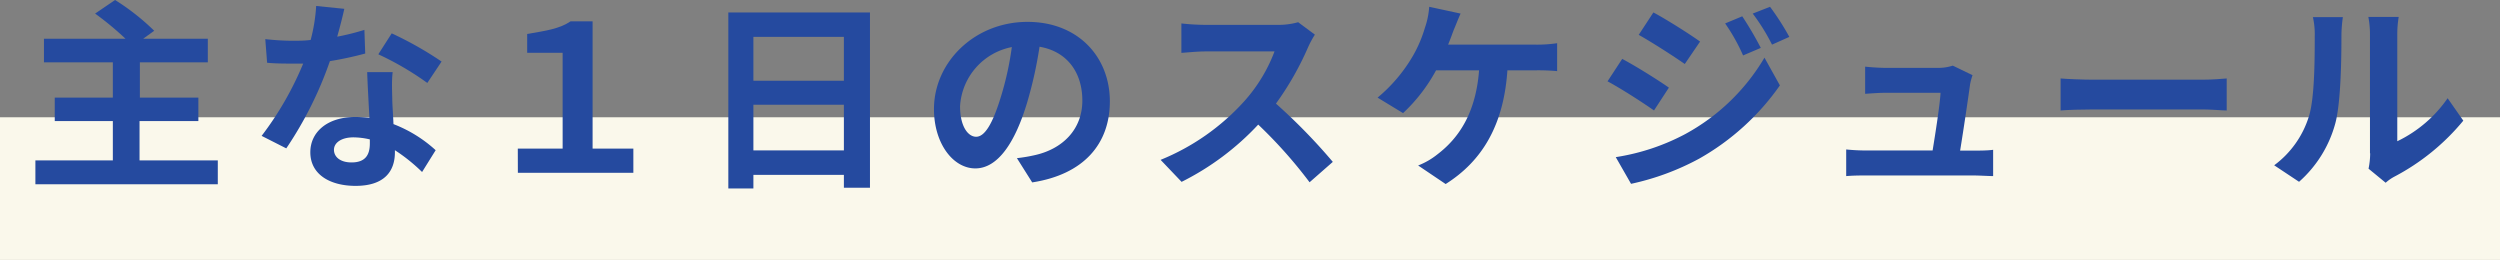
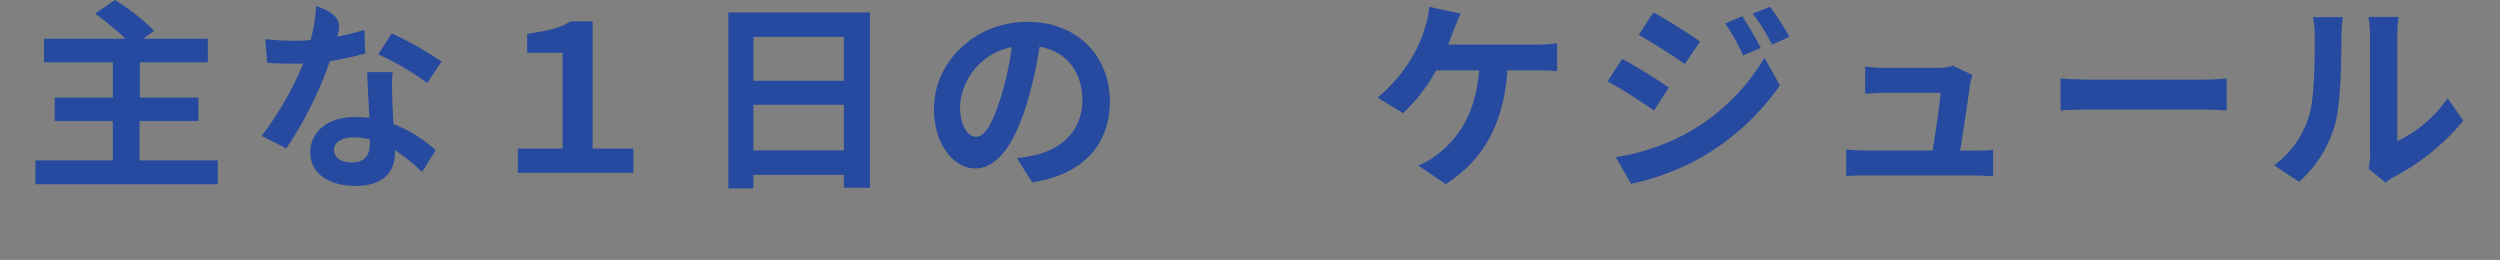
<svg xmlns="http://www.w3.org/2000/svg" viewBox="0 0 368 38.26">
  <rect x="0" y="0" width="368" height="38.26" fill="#808080" stroke="none" />
  <defs>
    <style>.cls-1{fill:#faf8eb;}.cls-2{fill:#254a9f;}</style>
  </defs>
  <title>Asset 9</title>
  <g id="Layer_2" data-name="Layer 2">
    <g id="ベース2">
-       <rect class="cls-1" y="17.26" width="368" height="21" />
-     </g>
+       </g>
    <g id="フォント">
      <path class="cls-2" d="M32.06,23.61v3.51H5.21V23.61h11.4V17.82H8.06V14.37h8.55V9.18H6.47V5.7h12A44.34,44.34,0,0,0,14,2l2.94-2a34.07,34.07,0,0,1,5.76,4.53L21.08,5.7h9.51V9.18h-10v5.19h8.61v3.45H20.54v5.79Z" />
-       <path class="cls-2" d="M49.64,5.4a36.78,36.78,0,0,0,4-1l.12,3.48A52,52,0,0,1,48.56,9a55.28,55.28,0,0,1-6.42,12.84L38.51,20A47.27,47.27,0,0,0,44.63,9.36c-.54,0-1.05,0-1.56,0-1.23,0-2.46,0-3.75-.12l-.27-3.48A37.9,37.9,0,0,0,43,6c.9,0,1.8,0,2.73-.12a25.23,25.23,0,0,0,.81-5l4.14.42C50.48,2.25,50.09,3.78,49.64,5.4Zm8.1,9.06c0,.87.12,2.31.18,3.81a19.62,19.62,0,0,1,6.21,3.84l-2,3.21a25.43,25.43,0,0,0-4-3.21v.3c0,2.79-1.53,4.95-5.79,4.95-3.72,0-6.66-1.65-6.66-4.95,0-2.94,2.46-5.19,6.63-5.19.72,0,1.38.06,2.07.12-.12-2.22-.27-4.89-.33-6.72h3.75C57.65,11.88,57.71,13.14,57.74,14.46Zm-6,9.45c2.07,0,2.7-1.14,2.7-2.79v-.6a10.78,10.78,0,0,0-2.43-.3c-1.74,0-2.85.78-2.85,1.83S50.09,23.91,51.74,23.91Zm4-16,1.92-3A51.68,51.68,0,0,1,65,9.06L62.9,12.21A43.3,43.3,0,0,0,55.7,8Z" />
+       <path class="cls-2" d="M49.64,5.4a36.78,36.78,0,0,0,4-1l.12,3.48A52,52,0,0,1,48.56,9a55.28,55.28,0,0,1-6.42,12.84L38.51,20A47.27,47.27,0,0,0,44.63,9.36c-.54,0-1.05,0-1.56,0-1.23,0-2.46,0-3.75-.12l-.27-3.48A37.9,37.9,0,0,0,43,6c.9,0,1.8,0,2.73-.12a25.23,25.23,0,0,0,.81-5C50.48,2.25,50.09,3.78,49.64,5.4Zm8.1,9.06c0,.87.12,2.31.18,3.81a19.62,19.62,0,0,1,6.21,3.84l-2,3.21a25.43,25.43,0,0,0-4-3.21v.3c0,2.79-1.53,4.95-5.79,4.95-3.72,0-6.66-1.65-6.66-4.95,0-2.94,2.46-5.19,6.63-5.19.72,0,1.38.06,2.07.12-.12-2.22-.27-4.89-.33-6.72h3.75C57.65,11.88,57.71,13.14,57.74,14.46Zm-6,9.45c2.07,0,2.7-1.14,2.7-2.79v-.6a10.78,10.78,0,0,0-2.43-.3c-1.74,0-2.85.78-2.85,1.83S50.09,23.91,51.74,23.91Zm4-16,1.92-3A51.68,51.68,0,0,1,65,9.06L62.9,12.21A43.3,43.3,0,0,0,55.7,8Z" />
      <path class="cls-2" d="M76.22,21.87h6.6V7.77H77.6V5c2.79-.48,4.74-.75,6.39-1.86h3.24V21.87h6v3.57h-17Z" />
      <path class="cls-2" d="M128.06,1.83v25.8h-3.84V25.74H110.9v2h-3.69V1.83ZM110.9,5.43v6.45h13.32V5.43Zm13.32,16.71V15.42H110.9v6.72Z" />
      <path class="cls-2" d="M151.94,26.85l-2.25-3.57a23.07,23.07,0,0,0,2.79-.48c3.84-.9,6.84-3.66,6.84-8,0-4.14-2.25-7.23-6.3-7.92a60.67,60.67,0,0,1-1.8,8.13c-1.8,6.06-4.38,9.78-7.65,9.78s-6.09-3.66-6.09-8.73c0-6.93,6-12.84,13.77-12.84,7.44,0,12.12,5.16,12.12,11.7C163.37,21.21,159.5,25.68,151.94,26.85Zm-8.25-6.72c1.26,0,2.43-1.89,3.66-5.94a45,45,0,0,0,1.59-7.26,9.44,9.44,0,0,0-7.62,8.7C141.32,18.66,142.52,20.13,143.69,20.13Z" />
-       <path class="cls-2" d="M192.53,7a44.11,44.11,0,0,1-4.71,8.25,84.34,84.34,0,0,1,8.37,8.58l-3.42,3a68.41,68.41,0,0,0-7.56-8.49,39.52,39.52,0,0,1-11.28,8.43l-3.09-3.24a33.63,33.63,0,0,0,12.3-8.61,23.24,23.24,0,0,0,4.47-7.35H177.44c-1.26,0-2.91.18-3.54.21V3.45a33.52,33.52,0,0,0,3.54.21H188a10.75,10.75,0,0,0,3.09-.39l2.46,1.83A14.18,14.18,0,0,0,192.53,7Z" />
      <path class="cls-2" d="M214,4.38c-.24.63-.51,1.41-.84,2.19h12.93a19.67,19.67,0,0,0,3.12-.21v4.11a31,31,0,0,0-3.12-.12h-4.2c-.54,8-3.66,13.32-9.09,16.74l-4.05-2.73a10.79,10.79,0,0,0,2.85-1.65c3.15-2.4,5.64-6.09,6.12-12.36h-6.33a24.7,24.7,0,0,1-4.86,6.3l-3.75-2.28A23,23,0,0,0,208,8.19a18.85,18.85,0,0,0,1.74-4.08A11.8,11.8,0,0,0,210.38,1L215,2C214.67,2.7,214.28,3.75,214,4.38Z" />
      <path class="cls-2" d="M245.66,12.9l-2.19,3.36c-1.71-1.2-4.83-3.21-6.84-4.29l2.16-3.3C240.83,9.75,244.13,11.82,245.66,12.9Zm2.4,6.84A30.37,30.37,0,0,0,259.73,8.49L262,12.57a36.19,36.19,0,0,1-11.91,10.8,37.73,37.73,0,0,1-10,3.69l-2.25-3.93A32.17,32.17,0,0,0,248.06,19.74Zm2.19-13.62L248,9.42c-1.68-1.17-4.8-3.18-6.78-4.29l2.16-3.3C245.39,2.91,248.69,5,250.25,6.12Zm8.94.93-2.61,1.11a27.1,27.1,0,0,0-2.64-4.71l2.52-1.05A51,51,0,0,1,259.19,7.05Zm4.2-1.62-2.55,1.14A28.83,28.83,0,0,0,258,2l2.55-1A38.58,38.58,0,0,1,263.39,5.43Z" />
      <path class="cls-2" d="M290,12.39c-.24,1.77-1,6.93-1.47,9.78h1.92c.78,0,2.16,0,2.94-.12v3.87c-.6,0-2.07-.09-2.88-.09H274.76c-1.08,0-1.83,0-3,.09V22a28.82,28.82,0,0,0,3,.15h9.72c.42-2.55,1.08-6.81,1.17-8.49h-8.1c-1,0-2.13.09-3,.15v-4c.78.09,2.16.18,3,.18h7.68a6.79,6.79,0,0,0,2.22-.33l2.91,1.41A8.36,8.36,0,0,0,290,12.39Z" />
      <path class="cls-2" d="M308.15,11.73h16.11c1.41,0,2.73-.12,3.51-.18v4.71c-.72,0-2.25-.15-3.51-.15H308.15c-1.71,0-3.72.06-4.83.15V11.55C304.4,11.64,306.59,11.73,308.15,11.73Z" />
      <path class="cls-2" d="M339.86,17.16c.84-2.58.87-8.25.87-11.88a11.38,11.38,0,0,0-.27-2.76h4.41a19.76,19.76,0,0,0-.21,2.73c0,3.54-.09,9.87-.9,12.9a17.59,17.59,0,0,1-5.34,8.61l-3.66-2.43A14.15,14.15,0,0,0,339.86,17.16Zm9,5.4V5.07a13.3,13.3,0,0,0-.24-2.58h4.47a15.23,15.23,0,0,0-.21,2.61V20.79a19,19,0,0,0,7.41-6.33l2.31,3.3A33,33,0,0,1,352.46,26a6.41,6.41,0,0,0-1.29.9l-2.52-2.07A11.42,11.42,0,0,0,348.89,22.56Z" />
    </g>
  </g>
</svg>